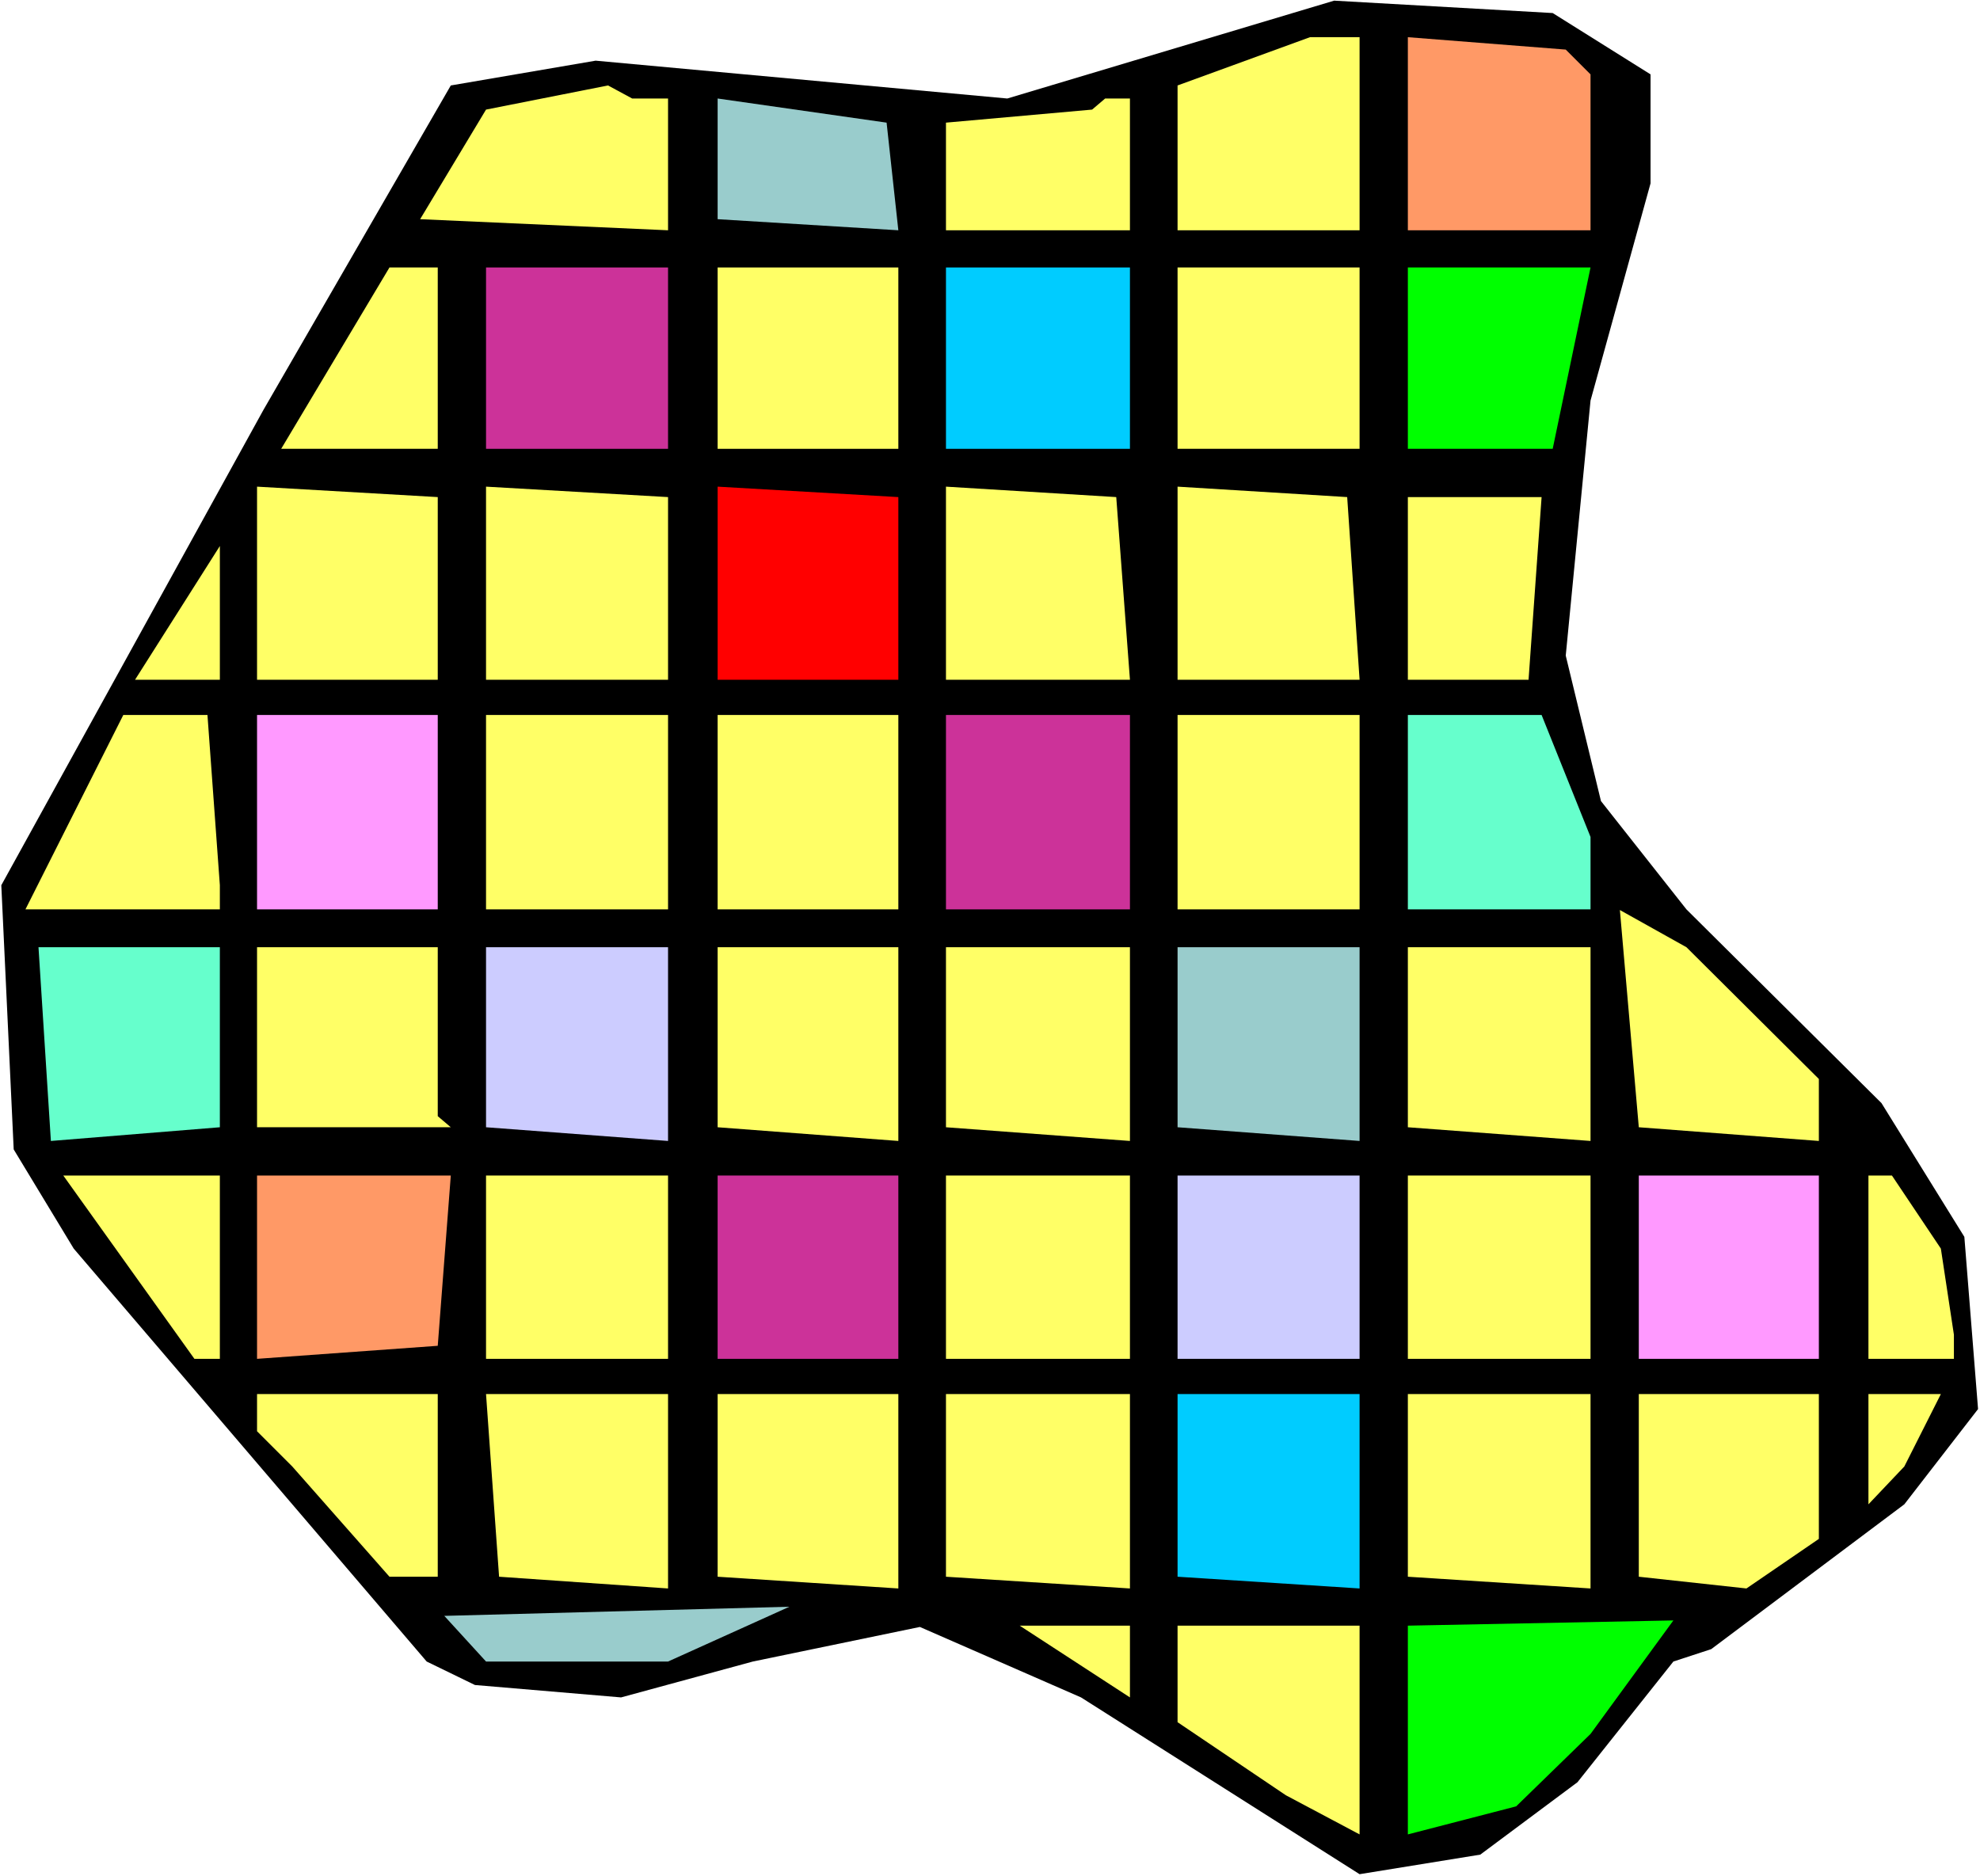
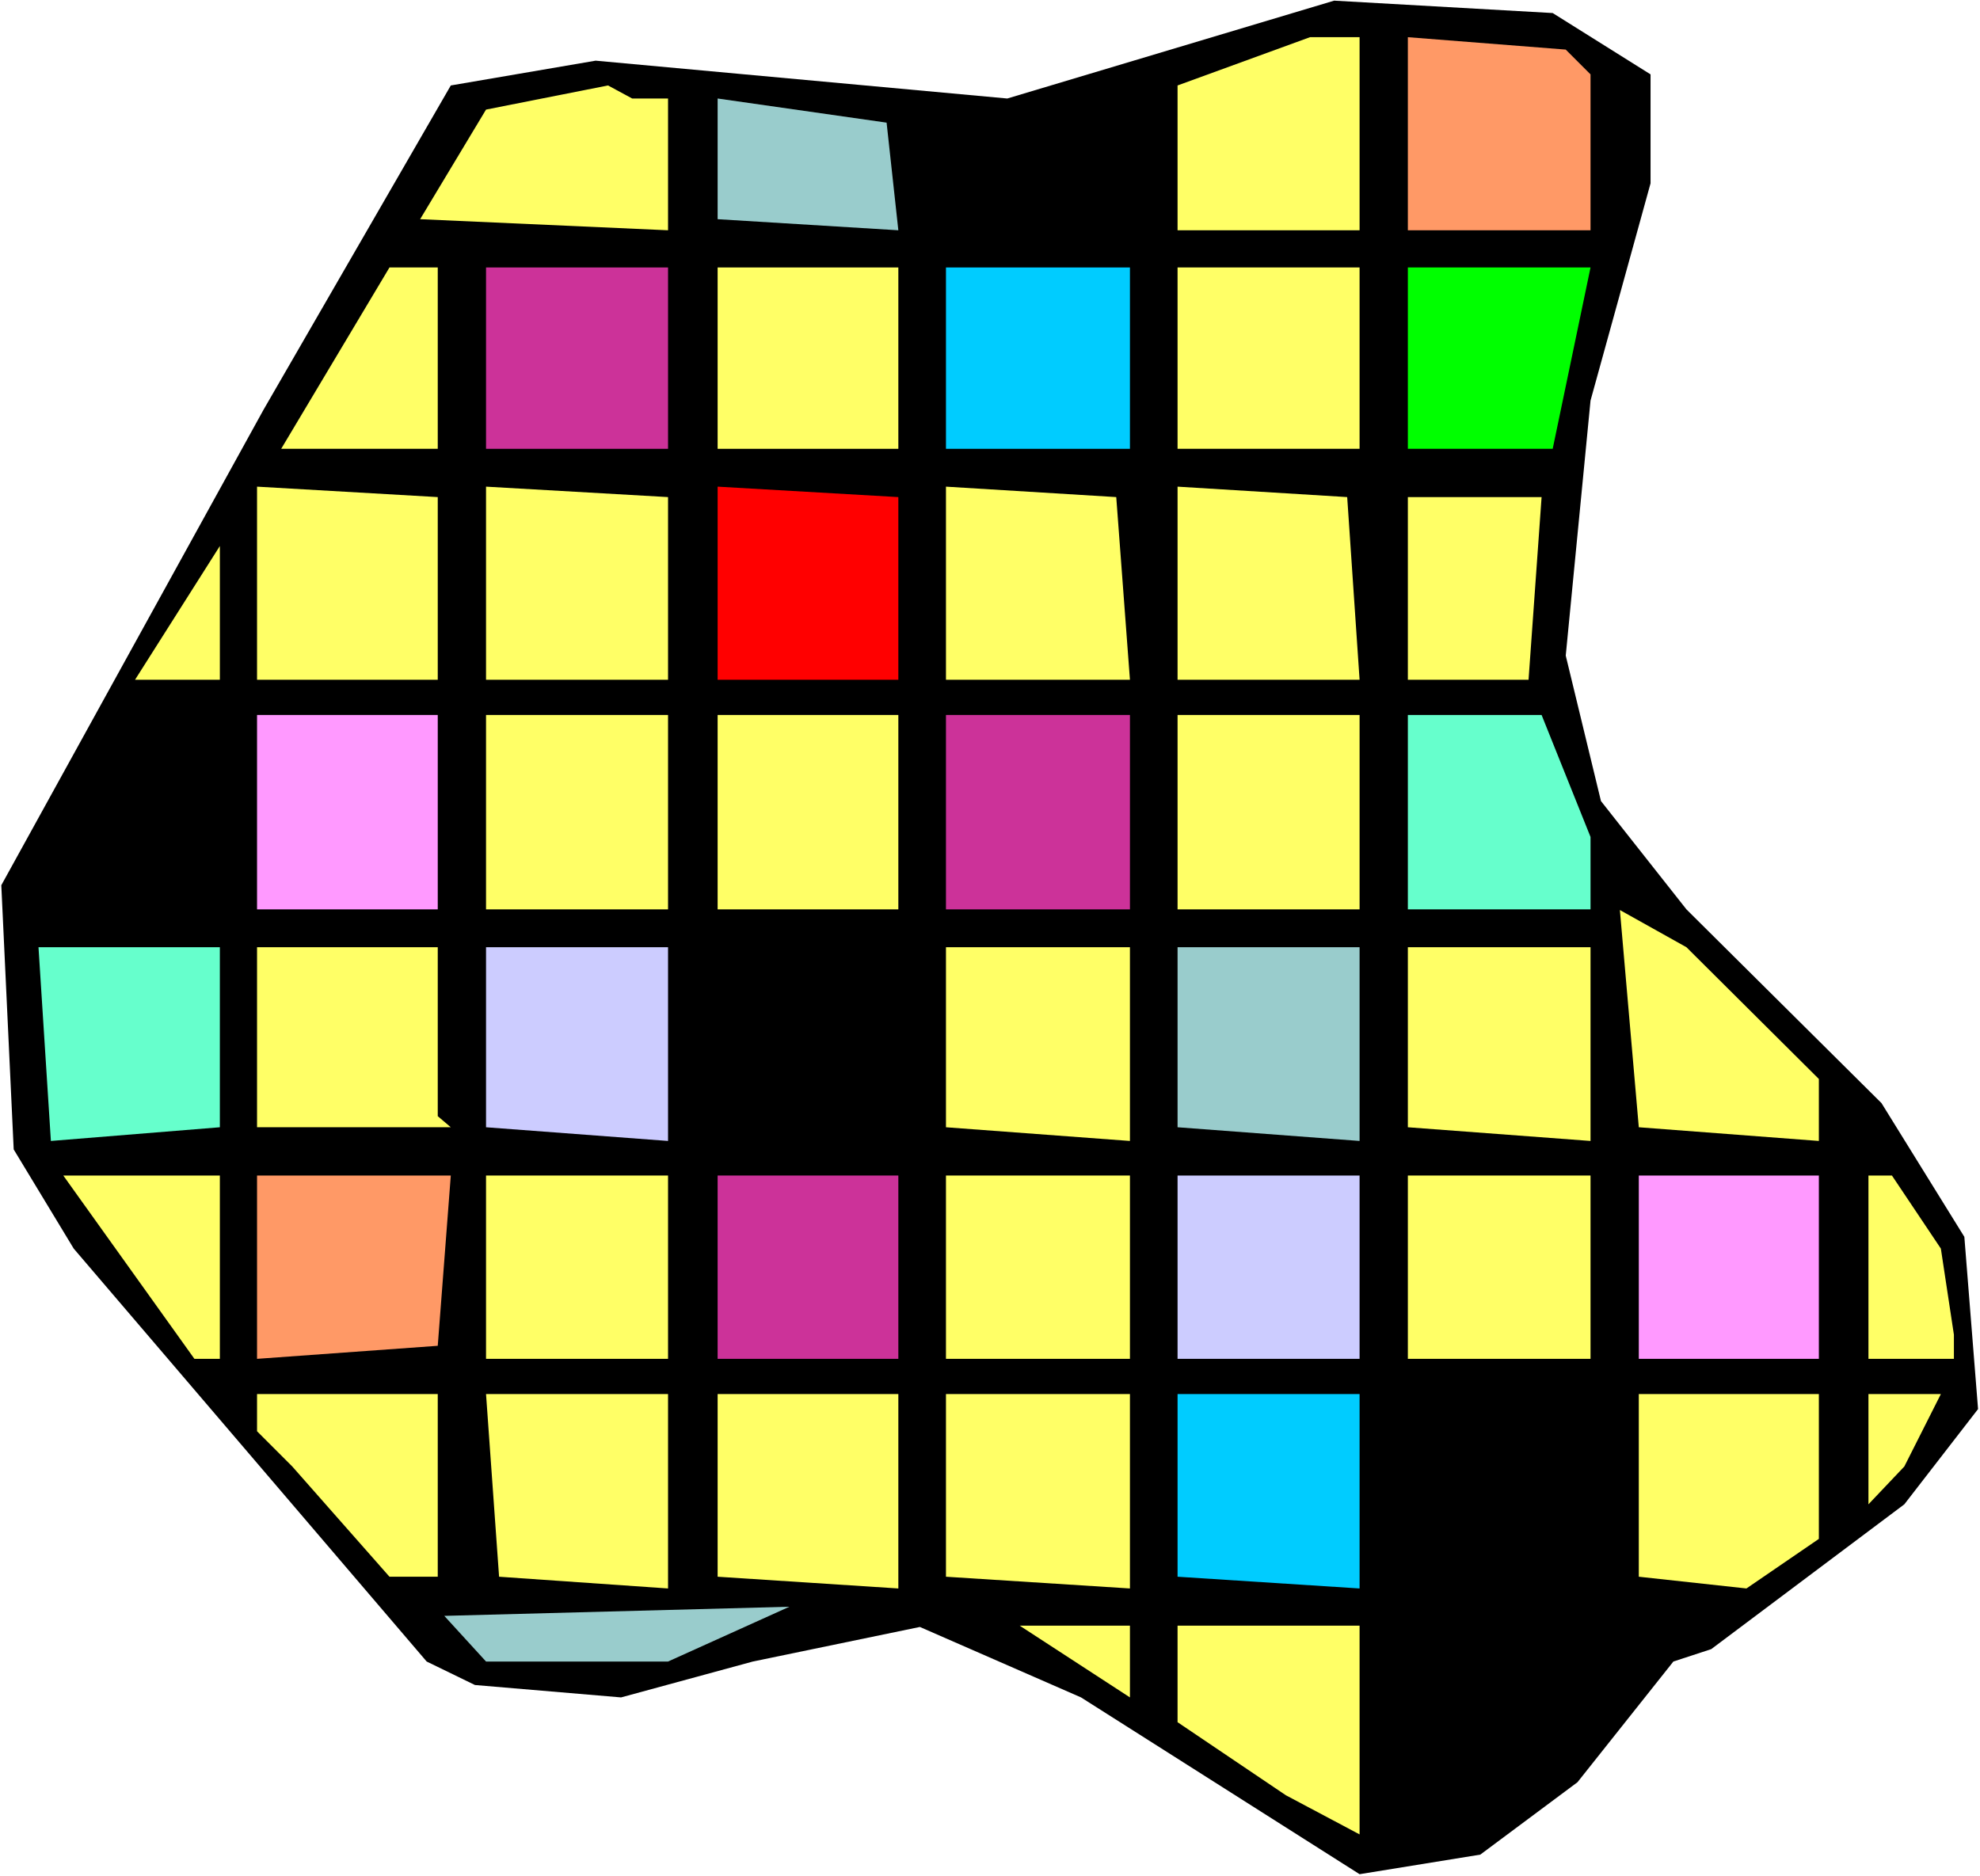
<svg xmlns="http://www.w3.org/2000/svg" xmlns:ns1="http://sodipodi.sourceforge.net/DTD/sodipodi-0.dtd" xmlns:ns2="http://www.inkscape.org/namespaces/inkscape" version="1.0" width="129.766mm" height="122.976mm" id="svg56" ns1:docname="Background 862.wmf">
  <rect width="100%" height="100%" fill="#333333" stroke="none" />
  <ns1:namedview id="namedview56" pagecolor="#ffffff" bordercolor="#000000" borderopacity="0.25" ns2:showpageshadow="2" ns2:pageopacity="0.0" ns2:pagecheckerboard="0" ns2:deskcolor="#d1d1d1" ns2:document-units="mm" />
  <defs id="defs1">
    <pattern id="WMFhbasepattern" patternUnits="userSpaceOnUse" width="6" height="6" x="0" y="0" />
  </defs>
  <path style="fill:#ffffff;fill-opacity:1;fill-rule:evenodd;stroke:none" d="M 0,464.792 H 490.455 V 0 H 0 Z" id="path1" />
  <path style="fill:#000000;fill-opacity:1;fill-rule:evenodd;stroke:none" d="m 408.848,18.424 v 26.989 l -14.867,53.816 -6.141,63.19 8.726,36.039 21.17,26.827 48.318,47.998 20.523,33.13 3.394,42.665 -18.261,23.595 -47.834,35.878 -9.373,3.071 -23.755,29.898 -24.078,17.939 -29.896,4.848 -69.003,-43.796 -39.915,-17.454 -41.37,8.565 -32.643,8.889 -36.198,-3.071 -11.958,-5.818 L 18.261,309.323 3.394,284.758 0.323,219.306 65.286,101.491 111.665,21.171 147.541,15.03 249.51,24.403 330.472,0.162 384.608,3.232 Z" id="path2" />
  <path style="fill:#ffff66;fill-opacity:1;fill-rule:evenodd;stroke:none" d="M 336.774,57.049 H 291.688 V 21.171 L 324.492,9.212 h 12.282 z" id="path3" />
  <path style="fill:#ff9966;fill-opacity:1;fill-rule:evenodd;stroke:none" d="M 393.98,18.424 V 57.049 H 348.732 V 9.212 l 39.107,3.071 z" id="path4" />
  <path style="fill:#ffff66;fill-opacity:1;fill-rule:evenodd;stroke:none" d="m 165.478,24.403 v 32.645 l -61.408,-2.747 16.322,-27.151 30.219,-5.98 5.979,3.232 z" id="path5" />
  <path style="fill:#99cccc;fill-opacity:1;fill-rule:evenodd;stroke:none" d="M 222.523,57.049 177.76,54.301 V 24.403 l 41.854,5.98 z" id="path6" />
-   <path style="fill:#ffff66;fill-opacity:1;fill-rule:evenodd;stroke:none" d="M 279.891,57.049 H 234.32 V 30.383 l 36.198,-3.232 3.232,-2.747 h 6.141 z" id="path7" />
  <path style="fill:#ffff66;fill-opacity:1;fill-rule:evenodd;stroke:none" d="M 108.433,111.188 H 69.65 l 26.826,-44.928 h 11.958 z" id="path8" />
  <path style="fill:#cc3299;fill-opacity:1;fill-rule:evenodd;stroke:none" d="M 165.478,111.188 H 120.392 V 66.26 h 45.086 z" id="path9" />
  <path style="fill:#ffff66;fill-opacity:1;fill-rule:evenodd;stroke:none" d="M 222.523,111.188 H 177.76 V 66.26 h 44.763 z" id="path10" />
  <path style="fill:#00ccff;fill-opacity:1;fill-rule:evenodd;stroke:none" d="M 279.891,111.188 H 234.32 V 66.26 h 45.571 z" id="path11" />
  <path style="fill:#ffff66;fill-opacity:1;fill-rule:evenodd;stroke:none" d="M 336.774,111.188 H 291.688 V 66.26 h 45.086 z" id="path12" />
  <path style="fill:#00ff00;fill-opacity:1;fill-rule:evenodd;stroke:none" d="M 384.608,111.188 H 348.732 V 66.26 h 45.248 z" id="path13" />
  <path style="fill:#ffff66;fill-opacity:1;fill-rule:evenodd;stroke:none" d="M 108.433,168.398 H 63.67 v -47.837 l 44.763,2.586 z" id="path14" />
  <path style="fill:#ffff66;fill-opacity:1;fill-rule:evenodd;stroke:none" d="m 165.478,168.398 h -45.086 v -47.837 l 45.086,2.586 z" id="path15" />
  <path style="fill:#ff0000;fill-opacity:1;fill-rule:evenodd;stroke:none" d="M 222.523,168.398 H 177.76 v -47.837 l 44.763,2.586 z" id="path16" />
  <path style="fill:#ffff66;fill-opacity:1;fill-rule:evenodd;stroke:none" d="m 279.891,168.398 h -45.571 v -47.837 l 42.178,2.586 z" id="path17" />
  <path style="fill:#ffff66;fill-opacity:1;fill-rule:evenodd;stroke:none" d="m 336.774,168.398 h -45.086 v -47.837 l 42.016,2.586 z" id="path18" />
  <path style="fill:#ffff66;fill-opacity:1;fill-rule:evenodd;stroke:none" d="m 378.628,168.398 h -29.896 v -45.251 h 33.128 z" id="path19" />
  <path style="fill:#ffff66;fill-opacity:1;fill-rule:evenodd;stroke:none" d="m 33.451,168.398 21.008,-33.13 v 33.13 z" id="path20" />
-   <path style="fill:#ffff66;fill-opacity:1;fill-rule:evenodd;stroke:none" d="m 54.459,219.306 v 5.98 H 6.302 L 30.542,177.125 h 20.846 z" id="path21" />
  <path style="fill:#ff99ff;fill-opacity:1;fill-rule:evenodd;stroke:none" d="M 108.433,225.285 H 63.67 v -48.16 h 44.763 z" id="path22" />
  <path style="fill:#ffff66;fill-opacity:1;fill-rule:evenodd;stroke:none" d="m 165.478,225.285 h -45.086 v -48.16 h 45.086 z" id="path23" />
  <path style="fill:#ffff66;fill-opacity:1;fill-rule:evenodd;stroke:none" d="M 222.523,225.285 H 177.76 v -48.16 h 44.763 z" id="path24" />
  <path style="fill:#cc3299;fill-opacity:1;fill-rule:evenodd;stroke:none" d="m 279.891,225.285 h -45.571 v -48.16 h 45.571 z" id="path25" />
  <path style="fill:#ffff66;fill-opacity:1;fill-rule:evenodd;stroke:none" d="m 336.774,225.285 h -45.086 v -48.16 h 45.086 z" id="path26" />
  <path style="fill:#66ffcc;fill-opacity:1;fill-rule:evenodd;stroke:none" d="m 393.98,207.346 v 17.939 h -45.248 v -48.16 h 33.128 z" id="path27" />
  <path style="fill:#66ffcc;fill-opacity:1;fill-rule:evenodd;stroke:none" d="M 54.459,279.263 12.605,282.657 9.534,234.659 H 54.459 Z" id="path28" />
  <path style="fill:#ffff66;fill-opacity:1;fill-rule:evenodd;stroke:none" d="m 108.433,276.516 3.232,2.747 H 63.67 v -44.605 h 44.763 z" id="path29" />
  <path style="fill:#ccccff;fill-opacity:1;fill-rule:evenodd;stroke:none" d="m 165.478,282.657 -45.086,-3.394 v -44.605 h 45.086 z" id="path30" />
-   <path style="fill:#ffff66;fill-opacity:1;fill-rule:evenodd;stroke:none" d="m 222.523,282.657 -44.763,-3.394 v -44.605 h 44.763 z" id="path31" />
  <path style="fill:#ffff66;fill-opacity:1;fill-rule:evenodd;stroke:none" d="m 279.891,282.657 -45.571,-3.394 v -44.605 h 45.571 z" id="path32" />
  <path style="fill:#99cccc;fill-opacity:1;fill-rule:evenodd;stroke:none" d="m 336.774,282.657 -45.086,-3.394 v -44.605 h 45.086 z" id="path33" />
  <path style="fill:#ffff66;fill-opacity:1;fill-rule:evenodd;stroke:none" d="m 393.98,282.657 -45.248,-3.394 v -44.605 h 45.248 z" id="path34" />
  <path style="fill:#ffff66;fill-opacity:1;fill-rule:evenodd;stroke:none" d="m 450.54,267.304 v 15.353 l -44.602,-3.394 -4.686,-53.816 16.483,9.212 z" id="path35" />
  <path style="fill:#ffff66;fill-opacity:1;fill-rule:evenodd;stroke:none" d="M 54.459,336.635 H 48.157 L 15.675,291.222 h 38.784 z" id="path36" />
  <path style="fill:#ff9966;fill-opacity:1;fill-rule:evenodd;stroke:none" d="m 108.433,333.403 -44.763,3.232 V 291.222 h 47.995 z" id="path37" />
  <path style="fill:#ffff66;fill-opacity:1;fill-rule:evenodd;stroke:none" d="M 165.478,336.635 H 120.392 V 291.222 h 45.086 z" id="path38" />
  <path style="fill:#cc3299;fill-opacity:1;fill-rule:evenodd;stroke:none" d="M 222.523,336.635 H 177.76 V 291.222 h 44.763 z" id="path39" />
  <path style="fill:#ffff66;fill-opacity:1;fill-rule:evenodd;stroke:none" d="M 279.891,336.635 H 234.32 V 291.222 h 45.571 z" id="path40" />
  <path style="fill:#ccccff;fill-opacity:1;fill-rule:evenodd;stroke:none" d="M 336.774,336.635 H 291.688 V 291.222 h 45.086 z" id="path41" />
  <path style="fill:#ffff66;fill-opacity:1;fill-rule:evenodd;stroke:none" d="M 393.98,336.635 H 348.732 V 291.222 h 45.248 z" id="path42" />
  <path style="fill:#ff99ff;fill-opacity:1;fill-rule:evenodd;stroke:none" d="M 450.54,336.635 H 405.939 V 291.222 h 44.602 z" id="path43" />
  <path style="fill:#ffff66;fill-opacity:1;fill-rule:evenodd;stroke:none" d="m 480.759,309.323 3.232,21.333 v 5.98 H 462.822 V 291.222 h 5.818 z" id="path44" />
  <path style="fill:#ffff66;fill-opacity:1;fill-rule:evenodd;stroke:none" d="M 108.433,390.613 H 96.475 l -24.078,-27.312 -8.726,-8.727 v -9.212 h 44.763 z" id="path45" />
  <path style="fill:#ffff66;fill-opacity:1;fill-rule:evenodd;stroke:none" d="m 165.478,393.522 -41.854,-2.909 -3.232,-45.251 h 45.086 z" id="path46" />
  <path style="fill:#ffff66;fill-opacity:1;fill-rule:evenodd;stroke:none" d="m 222.523,393.522 -44.763,-2.909 v -45.251 h 44.763 z" id="path47" />
  <path style="fill:#ffff66;fill-opacity:1;fill-rule:evenodd;stroke:none" d="m 279.891,393.522 -45.571,-2.909 v -45.251 h 45.571 z" id="path48" />
  <path style="fill:#00ccff;fill-opacity:1;fill-rule:evenodd;stroke:none" d="m 336.774,393.522 -45.086,-2.909 v -45.251 h 45.086 z" id="path49" />
-   <path style="fill:#ffff66;fill-opacity:1;fill-rule:evenodd;stroke:none" d="m 393.98,393.522 -45.248,-2.909 v -45.251 h 45.248 z" id="path50" />
  <path style="fill:#ffff66;fill-opacity:1;fill-rule:evenodd;stroke:none" d="m 450.54,381.239 -17.938,12.282 -26.664,-2.909 v -45.251 h 44.602 z" id="path51" />
  <path style="fill:#ffff66;fill-opacity:1;fill-rule:evenodd;stroke:none" d="m 471.71,363.301 -8.888,9.373 v -27.312 h 17.938 z" id="path52" />
  <path style="fill:#99cccc;fill-opacity:1;fill-rule:evenodd;stroke:none" d="m 165.478,411.622 h -45.086 l -10.342,-11.313 85.486,-2.263 z" id="path53" />
  <path style="fill:#ffff66;fill-opacity:1;fill-rule:evenodd;stroke:none" d="m 279.891,420.511 -27.31,-17.777 h -8.888 36.198 z" id="path54" />
  <path style="fill:#ffff66;fill-opacity:1;fill-rule:evenodd;stroke:none" d="m 336.774,454.449 -18.261,-9.697 -26.826,-18.1 v -23.918 h 45.086 z" id="path55" />
-   <path style="fill:#00ff00;fill-opacity:1;fill-rule:evenodd;stroke:none" d="m 393.98,429.561 -18.422,17.939 -26.826,6.949 v -51.715 l 65.771,-1.293 z" id="path56" />
</svg>